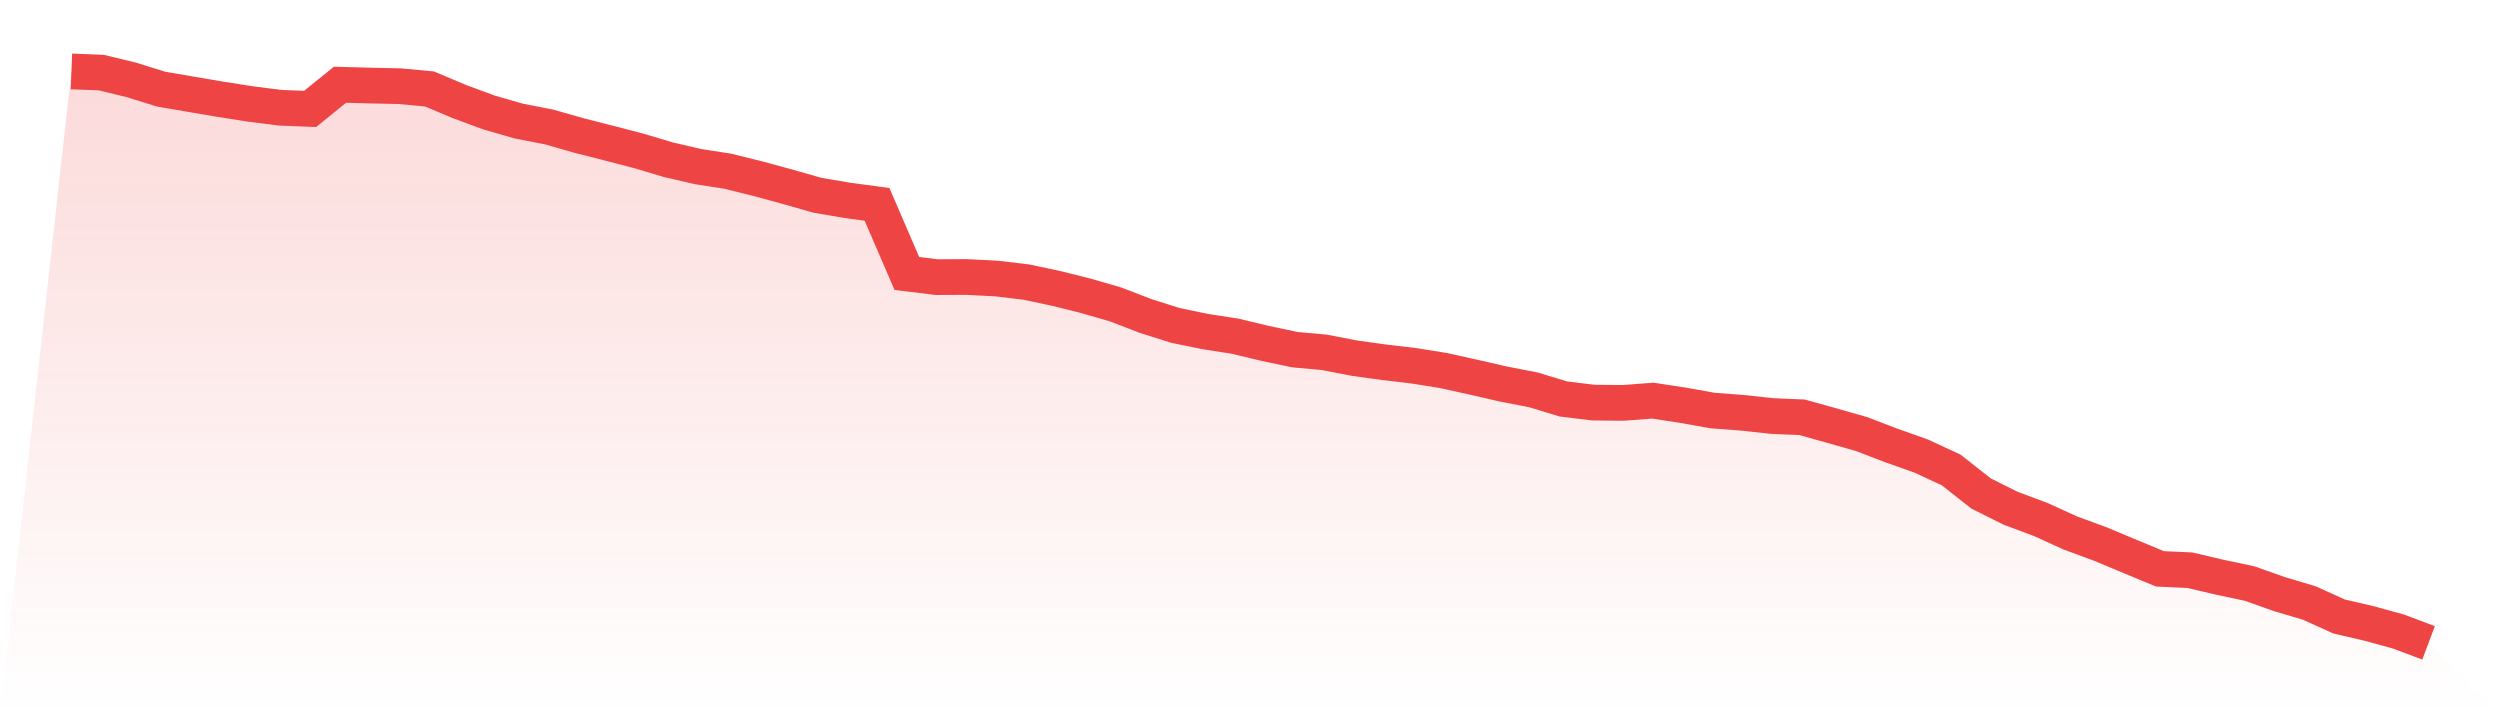
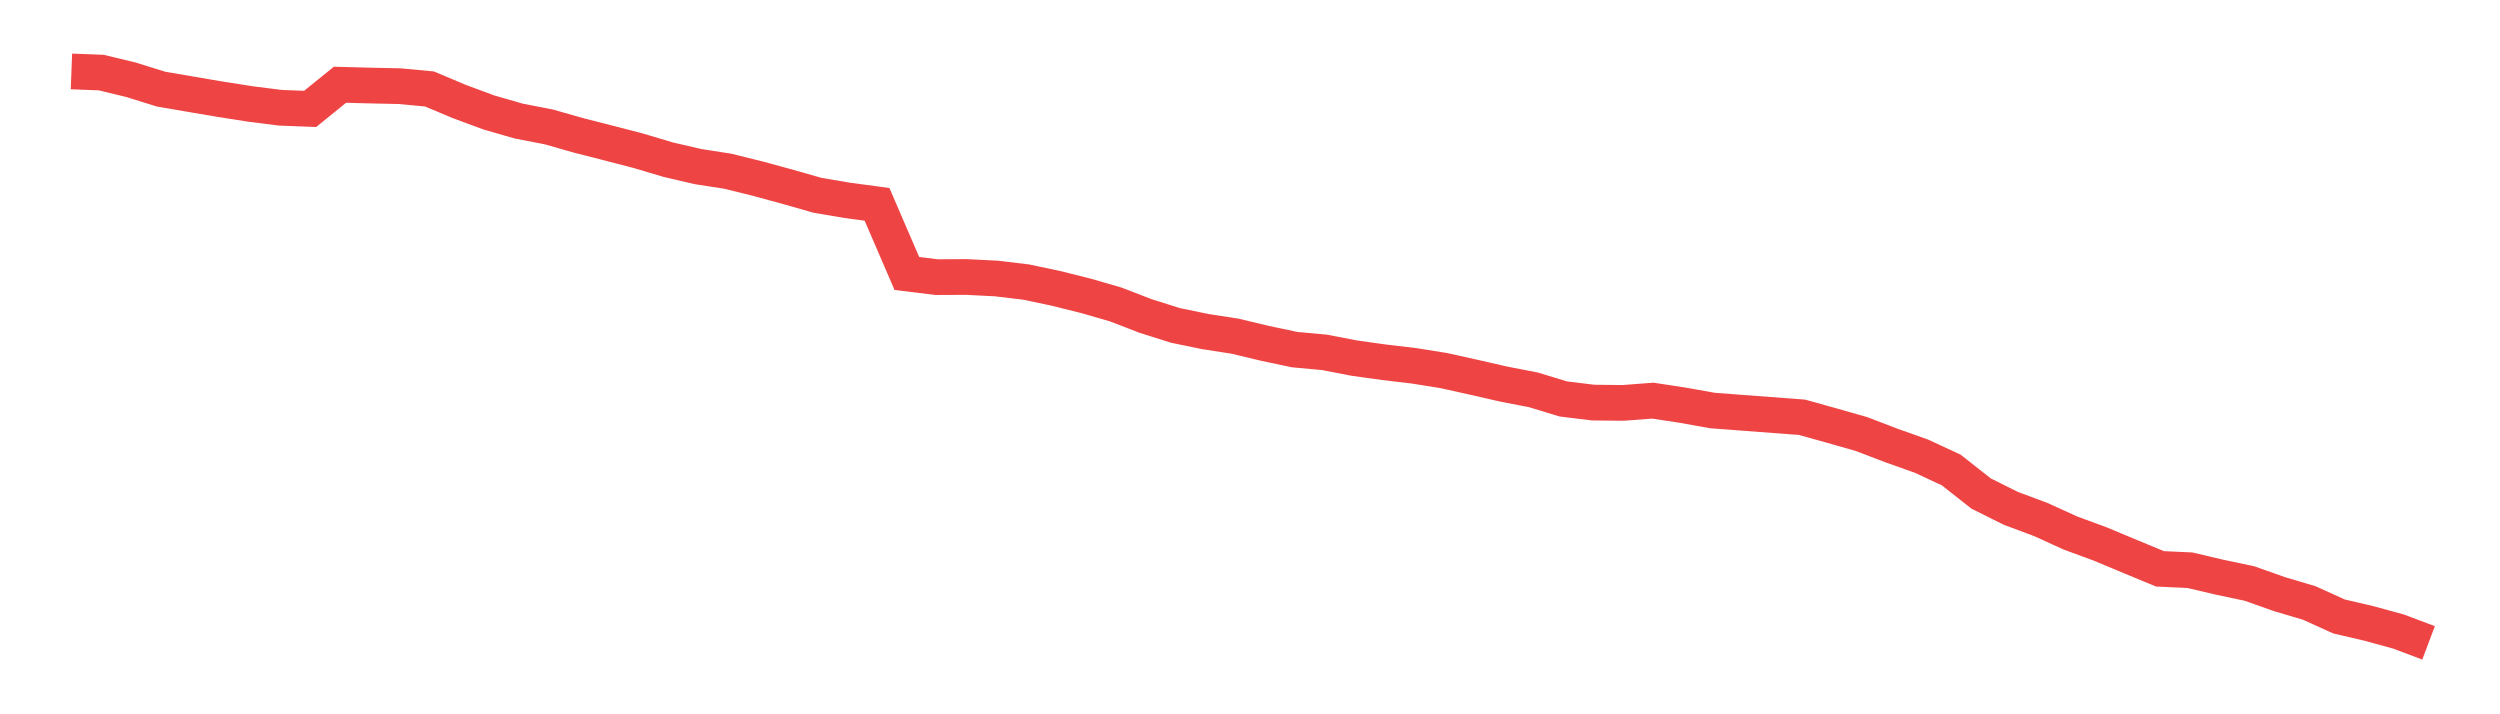
<svg xmlns="http://www.w3.org/2000/svg" viewBox="0 0 140 40">
  <defs>
    <linearGradient id="gradient" x1="0" x2="0" y1="0" y2="1">
      <stop offset="0%" stop-color="#ef4444" stop-opacity="0.2" />
      <stop offset="100%" stop-color="#ef4444" stop-opacity="0" />
    </linearGradient>
  </defs>
-   <path d="M4,4 L4,4 L5.671,4.065 L7.342,4.469 L9.013,4.99 L10.684,5.277 L12.354,5.561 L14.025,5.823 L15.696,6.034 L17.367,6.099 L19.038,4.746 L20.709,4.79 L22.38,4.826 L24.051,4.982 L25.722,5.685 L27.392,6.303 L29.063,6.783 L30.734,7.107 L32.405,7.584 L34.076,8.01 L35.747,8.443 L37.418,8.941 L39.089,9.33 L40.759,9.589 L42.43,10.003 L44.101,10.458 L45.772,10.935 L47.443,11.219 L49.114,11.444 L50.785,15.316 L52.456,15.519 L54.127,15.512 L55.797,15.596 L57.468,15.796 L59.139,16.149 L60.81,16.567 L62.481,17.051 L64.152,17.695 L65.823,18.223 L67.494,18.568 L69.165,18.827 L70.835,19.227 L72.506,19.58 L74.177,19.733 L75.848,20.056 L77.519,20.289 L79.19,20.486 L80.861,20.755 L82.532,21.126 L84.203,21.508 L85.873,21.832 L87.544,22.341 L89.215,22.545 L90.886,22.563 L92.557,22.436 L94.228,22.691 L95.899,22.989 L97.57,23.116 L99.24,23.298 L100.911,23.367 L102.582,23.833 L104.253,24.31 L105.924,24.95 L107.595,25.543 L109.266,26.318 L110.937,27.635 L112.608,28.468 L114.278,29.091 L115.949,29.851 L117.62,30.466 L119.291,31.165 L120.962,31.856 L122.633,31.932 L124.304,32.325 L125.975,32.678 L127.646,33.271 L129.316,33.766 L130.987,34.523 L132.658,34.912 L134.329,35.371 L136,36 L140,40 L0,40 z" fill="url(#gradient)" />
-   <path d="M4,4 L4,4 L5.671,4.065 L7.342,4.469 L9.013,4.99 L10.684,5.277 L12.354,5.561 L14.025,5.823 L15.696,6.034 L17.367,6.099 L19.038,4.746 L20.709,4.79 L22.38,4.826 L24.051,4.982 L25.722,5.685 L27.392,6.303 L29.063,6.783 L30.734,7.107 L32.405,7.584 L34.076,8.01 L35.747,8.443 L37.418,8.941 L39.089,9.33 L40.759,9.589 L42.43,10.003 L44.101,10.458 L45.772,10.935 L47.443,11.219 L49.114,11.444 L50.785,15.316 L52.456,15.519 L54.127,15.512 L55.797,15.596 L57.468,15.796 L59.139,16.149 L60.81,16.567 L62.481,17.051 L64.152,17.695 L65.823,18.223 L67.494,18.568 L69.165,18.827 L70.835,19.227 L72.506,19.58 L74.177,19.733 L75.848,20.056 L77.519,20.289 L79.19,20.486 L80.861,20.755 L82.532,21.126 L84.203,21.508 L85.873,21.832 L87.544,22.341 L89.215,22.545 L90.886,22.563 L92.557,22.436 L94.228,22.691 L95.899,22.989 L97.57,23.116 L99.24,23.298 L100.911,23.367 L102.582,23.833 L104.253,24.31 L105.924,24.95 L107.595,25.543 L109.266,26.318 L110.937,27.635 L112.608,28.468 L114.278,29.091 L115.949,29.851 L117.62,30.466 L119.291,31.165 L120.962,31.856 L122.633,31.932 L124.304,32.325 L125.975,32.678 L127.646,33.271 L129.316,33.766 L130.987,34.523 L132.658,34.912 L134.329,35.371 L136,36" fill="none" stroke="#ef4444" stroke-width="2" />
+   <path d="M4,4 L4,4 L5.671,4.065 L7.342,4.469 L9.013,4.99 L10.684,5.277 L12.354,5.561 L14.025,5.823 L15.696,6.034 L17.367,6.099 L19.038,4.746 L20.709,4.79 L22.38,4.826 L24.051,4.982 L25.722,5.685 L27.392,6.303 L29.063,6.783 L30.734,7.107 L32.405,7.584 L34.076,8.01 L35.747,8.443 L37.418,8.941 L39.089,9.33 L40.759,9.589 L42.43,10.003 L44.101,10.458 L45.772,10.935 L47.443,11.219 L49.114,11.444 L50.785,15.316 L52.456,15.519 L54.127,15.512 L55.797,15.596 L57.468,15.796 L59.139,16.149 L60.81,16.567 L62.481,17.051 L64.152,17.695 L65.823,18.223 L67.494,18.568 L69.165,18.827 L70.835,19.227 L72.506,19.58 L74.177,19.733 L75.848,20.056 L77.519,20.289 L79.19,20.486 L80.861,20.755 L82.532,21.126 L84.203,21.508 L85.873,21.832 L87.544,22.341 L89.215,22.545 L90.886,22.563 L92.557,22.436 L94.228,22.691 L95.899,22.989 L97.57,23.116 L100.911,23.367 L102.582,23.833 L104.253,24.31 L105.924,24.95 L107.595,25.543 L109.266,26.318 L110.937,27.635 L112.608,28.468 L114.278,29.091 L115.949,29.851 L117.62,30.466 L119.291,31.165 L120.962,31.856 L122.633,31.932 L124.304,32.325 L125.975,32.678 L127.646,33.271 L129.316,33.766 L130.987,34.523 L132.658,34.912 L134.329,35.371 L136,36" fill="none" stroke="#ef4444" stroke-width="2" />
</svg>